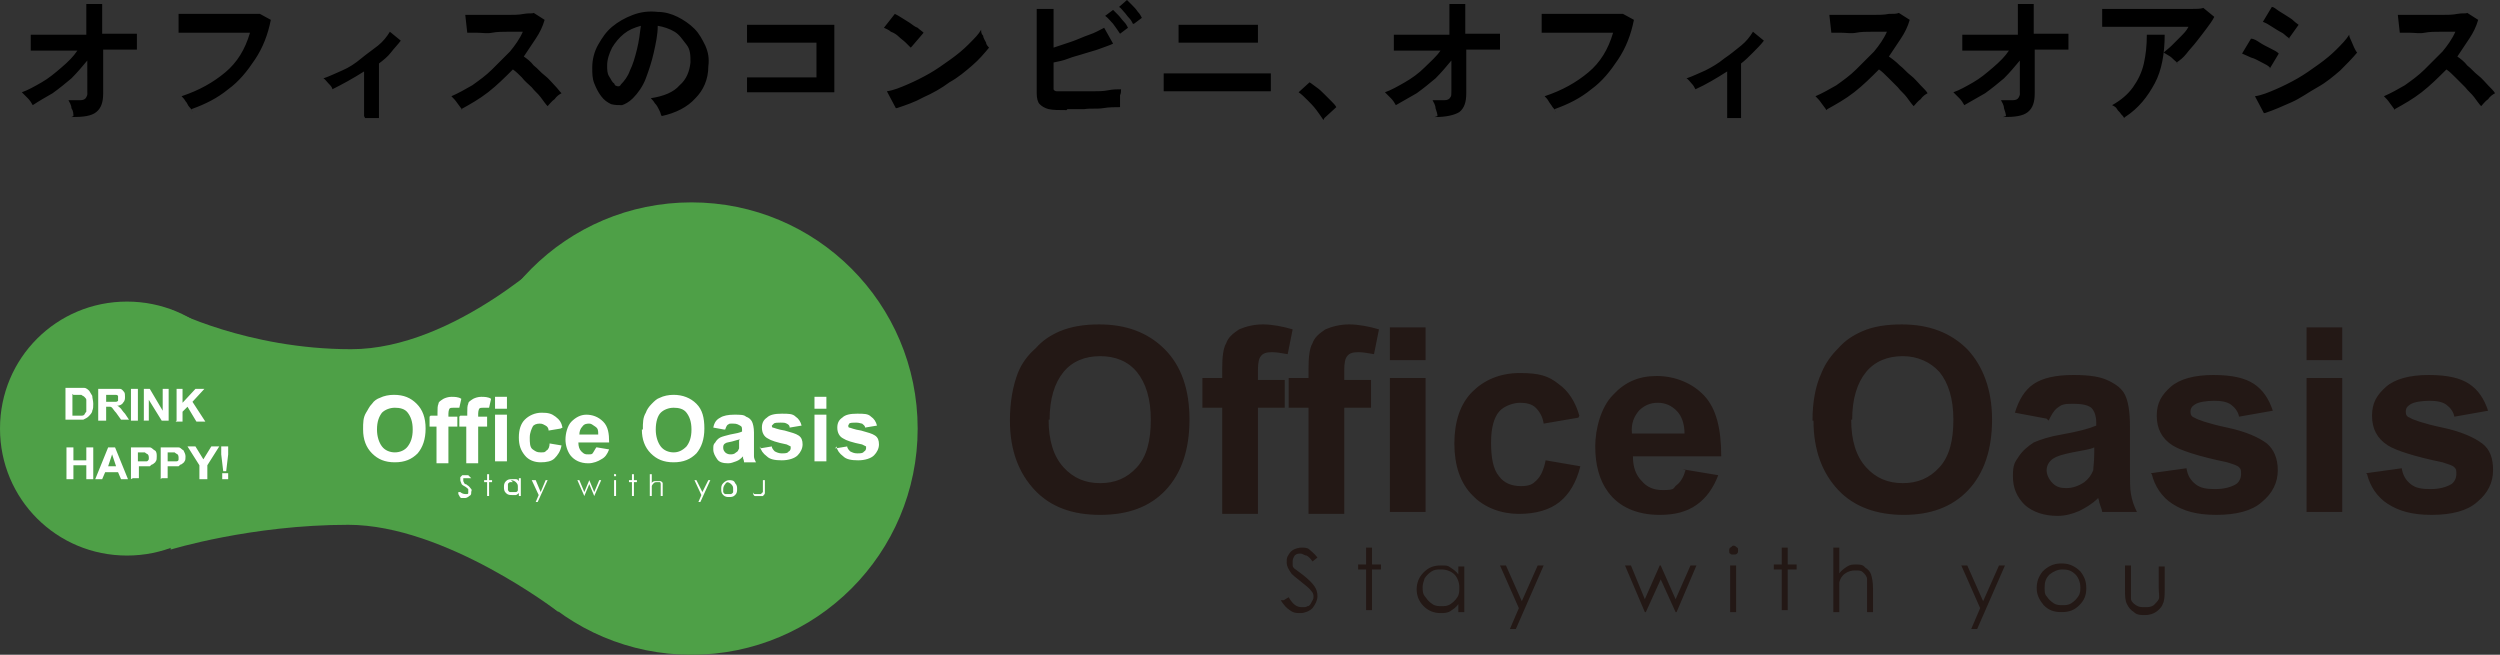
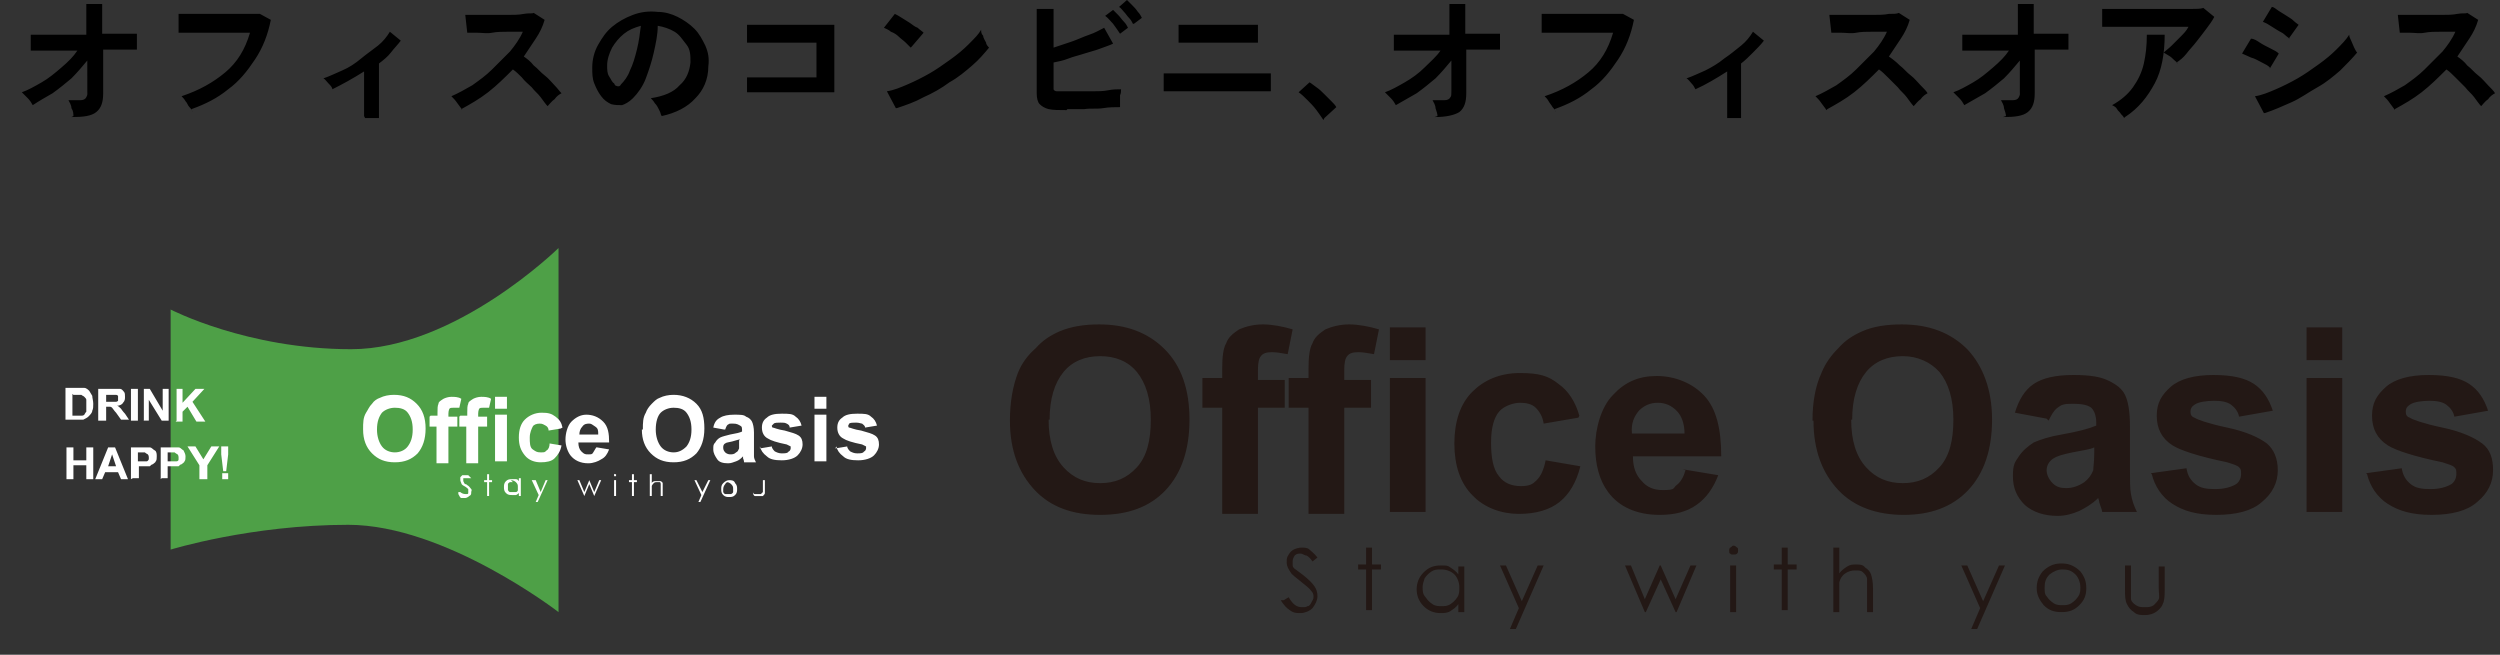
<svg xmlns="http://www.w3.org/2000/svg" id="_レイヤー_2" version="1.1" viewBox="0 0 252 66">
  <rect x="0" y="0" width="252" height="66" fill="#333333" stroke="none" />
  <defs>
    <style>.st0{fill:#231815}.st1{fill:#fff}.st2{fill:#4ea047}</style>
  </defs>
  <g id="text">
    <path d="M101.8 42.4c0-1.9.3-3.5.8-4.8.4-1 1-1.8 1.8-2.5.7-.8 1.5-1.3 2.4-1.7 1.2-.5 2.5-.7 4-.7 2.7 0 4.9.8 6.6 2.5s2.5 4.1 2.5 7.1-.8 5.4-2.4 7.1-3.8 2.5-6.6 2.5-5-.8-6.6-2.5-2.5-4-2.5-7m3.9-.1q0 3.15 1.5 4.8c1 1.1 2.2 1.6 3.7 1.6s2.7-.5 3.7-1.6 1.4-2.7 1.4-4.8-.5-3.7-1.4-4.8-2.2-1.6-3.7-1.6-2.8.5-3.7 1.6-1.4 2.7-1.4 4.8ZM121.2 38.1h2v-1c0-1.1.1-2 .4-2.5.2-.6.7-1 1.3-1.4.7-.3 1.5-.5 2.4-.5s2 .2 3 .5l-.5 2.5c-.6-.1-1.1-.2-1.6-.2s-.9.1-1.1.4c-.2.2-.3.7-.3 1.4v1h2.7v2.8h-2.7v10.7h-3.6V41.1h-2v-2.8ZM129.9 38.1h2v-1c0-1.1.1-2 .4-2.5.2-.6.7-1 1.3-1.4.7-.3 1.5-.5 2.4-.5s2 .2 3 .5l-.5 2.5c-.6-.1-1.1-.2-1.6-.2s-.9.1-1.1.4c-.2.2-.3.7-.3 1.4v1h2.7v2.8h-2.7v10.7h-3.6V41.1h-2v-2.8ZM140.1 36.3V33h3.6v3.3zm0 15.3V38.1h3.6v13.5zM159.1 42.1l-3.5.6c-.1-.7-.4-1.2-.8-1.6s-1-.5-1.6-.5-1.6.3-2.1.9-.8 1.6-.8 3.1.2 2.7.8 3.4c.5.7 1.3 1 2.2 1s1.2-.2 1.6-.6.7-1 .9-2l3.5.6q-.6 2.4-2.1 3.6c-1 .8-2.4 1.2-4.1 1.2s-3.5-.6-4.7-1.9c-1.2-1.2-1.8-3-1.8-5.2s.6-4 1.8-5.2 2.8-1.9 4.8-1.9 2.9.3 3.9 1.1c1 .7 1.7 1.8 2.1 3.2ZM169.6 47.3l3.6.6c-.5 1.3-1.2 2.3-2.2 3s-2.2 1-3.7 1c-2.3 0-4.1-.8-5.2-2.3-.9-1.2-1.3-2.8-1.3-4.6s.6-4 1.8-5.2c1.2-1.3 2.6-1.9 4.4-1.9s3.6.7 4.8 2 1.7 3.3 1.7 6.1h-8.9c0 1.1.3 1.9.9 2.5q.75.9 2.1.9c1.35 0 1-.2 1.4-.5q.6-.45.9-1.5Zm.2-3.6c0-1-.3-1.8-.8-2.3s-1.1-.8-1.9-.8-1.4.3-1.9.8c-.5.6-.8 1.3-.7 2.3zM182.7 42.4q0-2.85.9-4.8c.4-1 1-1.8 1.7-2.5.7-.8 1.5-1.3 2.4-1.7 1.1-.5 2.5-.7 4-.7 2.7 0 4.9.8 6.6 2.5 1.6 1.7 2.5 4.1 2.5 7.1s-.8 5.4-2.4 7.1-3.8 2.5-6.5 2.5-5-.8-6.6-2.5-2.5-4-2.5-7Zm3.9-.1q0 3.15 1.5 4.8c1 1.1 2.2 1.6 3.7 1.6s2.7-.5 3.7-1.6 1.4-2.7 1.4-4.8-.5-3.7-1.4-4.8c-.9-1-2.2-1.6-3.7-1.6s-2.8.5-3.7 1.6-1.4 2.7-1.4 4.8ZM206.3 42.2l-3.2-.6c.4-1.3 1-2.3 1.9-2.9s2.2-.9 4-.9 2.8.2 3.6.6 1.3.8 1.6 1.4.5 1.6.5 3.2v4.2c0 1.2 0 2.1.1 2.6q.15.9.6 1.8h-3.5c0-.2-.2-.6-.3-1 0-.2-.1-.3-.1-.4-.6.6-1.3 1-1.9 1.3-.7.3-1.4.5-2.2.5-1.4 0-2.5-.4-3.3-1.1-.8-.8-1.2-1.7-1.2-2.9s.2-1.4.6-2 .9-1 1.5-1.4c.7-.3 1.6-.6 2.8-.8 1.7-.3 2.8-.6 3.5-.9v-.3c0-.7-.2-1.2-.5-1.5-.4-.3-1-.4-1.9-.4s-1.1.1-1.5.4-.6.7-.9 1.3Zm4.8 2.9c-.4.2-1.2.3-2.2.5s-1.6.4-1.9.6c-.5.3-.7.8-.7 1.2s.2.9.6 1.3.8.5 1.4.5 1.2-.2 1.8-.6q.6-.45.9-1.2c0-.3.1-.9.1-1.7V45ZM216.8 47.7l3.6-.5c.1.7.4 1.2.9 1.6s1.1.5 2 .5 1.6-.2 2.1-.5c.3-.2.5-.6.5-1s0-.5-.2-.7-.6-.3-1.2-.5c-2.9-.6-4.7-1.2-5.5-1.7-1.1-.7-1.6-1.7-1.6-3s.5-2.1 1.4-2.9 2.4-1.2 4.3-1.2 3.2.3 4.1.9 1.5 1.5 1.9 2.7l-3.4.6c-.1-.5-.4-.9-.8-1.2s-1-.4-1.7-.4-1.6.1-2 .4c-.3.2-.4.4-.4.7s.1.5.4.6c.3.2 1.4.6 3.3 1s3.2 1 4 1.6c.7.6 1.1 1.5 1.1 2.7s-.5 2.3-1.6 3.2c-1 .9-2.6 1.3-4.6 1.3s-3.3-.4-4.4-1.1-1.8-1.8-2.1-3ZM232.5 36.3V33h3.6v3.3zm0 15.3V38.1h3.6v13.5zM238.5 47.7l3.6-.5c.1.7.4 1.2.9 1.6s1.1.5 2 .5 1.6-.2 2.1-.5c.3-.2.5-.6.5-1s0-.5-.2-.7-.6-.3-1.2-.5c-2.9-.6-4.7-1.2-5.5-1.7-1.1-.7-1.6-1.7-1.6-3s.5-2.1 1.4-2.9 2.4-1.2 4.3-1.2 3.2.3 4.1.9 1.5 1.5 1.9 2.7l-3.4.6c-.1-.5-.4-.9-.8-1.2s-1-.4-1.7-.4-1.6.1-2 .4c-.3.2-.4.4-.4.7s.1.5.4.6c.3.2 1.4.6 3.3 1s3.2 1 4 1.6 1.1 1.5 1.1 2.7-.5 2.3-1.6 3.2c-1 .9-2.6 1.3-4.6 1.3s-3.3-.4-4.4-1.1-1.8-1.8-2.1-3ZM129.4 60.5l.5-.3c.4.7.8 1 1.3 1s.4 0 .6-.1c.2 0 .3-.2.4-.4s.2-.3.2-.5 0-.4-.2-.6c-.2-.3-.6-.6-1.1-1s-.9-.7-1-.9c-.2-.3-.4-.6-.4-1s0-.5.2-.8c.1-.2.3-.4.5-.5s.5-.2.8-.2.6 0 .8.2.5.4.8.8l-.5.4q-.3-.45-.6-.6c-.2 0-.4-.2-.6-.2s-.4 0-.6.2c-.1.2-.2.3-.2.6v.4c0 .1.1.3.3.4l.8.6c.5.4.9.8 1.1 1.1s.3.6.3 1-.2.8-.5 1.2c-.3.3-.8.5-1.2.5s-.7 0-1.1-.3c-.3-.2-.6-.5-.9-1ZM137.7 55.2h.6v1.7h.9v.5h-.9v4.1h-.6v-4.1h-.8v-.5h.8zM147.6 57v4.7h-.6v-.8c-.2.3-.5.5-.8.7s-.7.2-1 .2c-.6 0-1.2-.2-1.7-.7s-.7-1.1-.7-1.7.2-1.2.7-1.7 1-.7 1.7-.7.7 0 1 .2.6.4.8.7v-.8h.6Zm-2.4.4c-.3 0-.6 0-.9.2s-.5.4-.7.7c-.1.3-.2.6-.2.9s0 .7.3 1c.2.3.4.5.7.7s.6.2.9.2.6 0 .9-.2.5-.4.7-.7.2-.6.2-1c0-.5-.2-1-.5-1.3s-.8-.5-1.3-.5ZM151.2 57h.6l1.6 3.6L155 57h.6l-2.8 6.4h-.6l.9-2.1zM163.8 57h.6l1.4 3.4 1.5-3.4h.1l1.5 3.4 1.5-3.4h.6l-2 4.7h-.1l-1.5-3.3-1.5 3.3h-.1zM174.7 55c.1 0 .2 0 .4.2.1 0 .1.2.1.3s0 .2-.1.3-.2.1-.4.1-.2 0-.3-.1c-.1 0-.1-.2-.1-.3s0-.2.1-.3c.1 0 .2-.2.3-.2m-.3 2h.6v4.7h-.6zM179.6 55.2h.6v1.7h.9v.5h-.9v4.1h-.6v-4.1h-.8v-.5h.8zM184.8 55.2h.6v2.6c.2-.3.5-.5.8-.7s.6-.2.9-.2.7 0 .9.3c.3.2.5.4.6.7s.2.8.2 1.4v2.4h-.6v-3.3c0-.3-.2-.5-.4-.7s-.4-.2-.8-.2-.7.1-1 .3q-.45.3-.6.9v3h-.6zM197.7 57h.6l1.6 3.6 1.6-3.6h.6l-2.8 6.4h-.6l.9-2.1zM207.9 56.8c.7 0 1.3.3 1.8.8.4.5.6 1 .6 1.7s-.2 1.2-.7 1.7-1 .7-1.8.7-1.3-.2-1.8-.7c-.4-.5-.7-1-.7-1.7s.2-1.2.6-1.7c.5-.5 1.1-.8 1.8-.8Zm0 .6c-.5 0-.9.2-1.3.5-.4.4-.5.8-.5 1.3s0 .7.2.9c.2.3.4.5.7.7s.6.2.9.2.6 0 .9-.2.5-.4.7-.7.2-.6.2-.9c0-.5-.2-1-.5-1.3-.4-.4-.8-.5-1.3-.5M214.2 57h.6v3.3c0 .3.2.5.5.7s.5.2.9.2.6 0 .9-.2c.2-.2.4-.4.5-.6s0-.6 0-1.1v-2.2h.6v2.3c0 .6 0 1.1-.2 1.5-.1.3-.4.6-.7.8s-.7.3-1.1.3-.8 0-1.1-.3c-.3-.2-.5-.4-.7-.8s-.2-.8-.2-1.5v-2.2Z" class="st0" />
-     <path d="M25.6 43.2c0 7.1-5.7 12.8-12.8 12.8S0 50.3 0 43.2s5.7-12.8 12.8-12.8 12.8 5.7 12.8 12.8M92.5 43.2C92.5 55.8 82.3 66 69.7 66S46.9 55.8 46.9 43.2s10.2-22.8 22.8-22.8 22.8 10.2 22.8 22.8" class="st2" />
    <path d="M17.2 31.2s7.7 4 18.2 4S56.3 25 56.3 25v36.7s-11.4-8.8-21.2-8.8-17.9 2.5-17.9 2.5V31.3Z" class="st2" />
    <path d="M6.7 39.1h1.8c.2 0 .4.2.5.3.1.2.2.3.3.5 0 .2.1.5.1.8s0 .5-.1.7c0 .2-.2.4-.4.6-.1.1-.3.2-.5.3H6.6v-3.2Zm.6.6v2.2h.9c.1 0 .2 0 .3-.1 0 0 .1-.2.2-.3v-1.2c0-.1-.1-.2-.2-.3s-.2-.1-.3-.2h-.8ZM9.9 42.4v-3.2h2.2c.2 0 .3.2.4.3s.1.3.1.5 0 .4-.2.6c-.1.2-.4.3-.6.3.1 0 .3.2.4.3 0 0 .2.3.4.5l.4.6h-.8l-.5-.7c-.2-.2-.3-.4-.4-.5 0 0-.1-.1-.2-.1h-.4v1.4H10Zm.7-1.9h1.1s.1 0 .2-.1v-.5s-.1-.1-.2-.1h-1v.8ZM13.2 42.4v-3.2h.7v3.2zM14.5 42.4v-3.2h.6l1.3 2.2v-2.2h.6v3.2h-.7L15 40.3v2.1h-.6ZM17.8 42.4v-3.2h.6v1.4l1.3-1.4h.9l-1.2 1.3 1.3 2h-.9l-.9-1.5-.5.5v1h-.7ZM6.7 48.3v-3.2h.7v1.3h1.3v-1.3h.7v3.2h-.7v-1.4H7.4v1.4zM12.9 48.3h-.7l-.3-.7h-1.3l-.3.7h-.7l1.3-3.2h.7zM11.7 47l-.4-1.2-.4 1.2h.9ZM13.2 48.3v-3.2h1.9c.2 0 .3.2.5.3s.2.4.2.6 0 .4-.1.5c0 .1-.2.2-.3.3-.1 0-.2.1-.3.2H14v1.2h-.6Zm.7-2.7v.9h.9s.1 0 .2-.2v-.2s0-.2-.1-.3c0 0-.2-.1-.3-.2h-.8ZM16.2 48.3v-3.2H18c.2 0 .3.2.5.3.1.2.2.4.2.6s0 .4-.1.5c0 .1-.2.2-.3.3-.1 0-.2.1-.3.2h-1.1v1.2h-.6Zm.7-2.7v.9h.9s.2 0 .2-.2v-.2s0-.2-.1-.3c0 0-.2-.1-.3-.2h-.8ZM20.1 48.3v-1.4L18.9 45h.8l.8 1.3.8-1.3h.8l-1.2 1.9v1.4h-.6ZM22.5 47.5l-.2-1.7V45h.7v.8l-.2 1.7h-.4Zm-.1.8v-.6h.6v.6zM36.6 43.3c0-.7 0-1.2.3-1.7.2-.3.3-.6.6-.9.2-.3.5-.5.8-.6.4-.2.9-.3 1.4-.3 1 0 1.7.3 2.3.9s.9 1.4.9 2.5-.3 1.9-.8 2.5c-.6.6-1.3.9-2.3.9s-1.7-.3-2.3-.9q-.9-.9-.9-2.4m1.4 0c0 .7.2 1.3.5 1.7s.8.6 1.3.6 1-.2 1.3-.6.5-.9.5-1.7-.2-1.3-.5-1.7-.8-.5-1.3-.5-1 .2-1.3.5c-.3.4-.5.9-.5 1.7M43.4 41.9h.7v-.3c0-.4 0-.7.1-.9 0-.2.2-.3.5-.5.2-.1.5-.2.8-.2s.7 0 1 .2l-.2.9h-.6c-.2 0-.3 0-.4.1 0 0-.1.2-.1.5v.3h.9v1h-.9v3.7H44V43h-.7v-1ZM46.4 41.9h.7v-.3c0-.4 0-.7.1-.9 0-.2.2-.3.5-.5.2-.1.5-.2.8-.2s.7 0 1 .2l-.2.9h-.6c-.2 0-.3 0-.4.1 0 0-.1.2-.1.5v.3h.9v1h-.9v3.7H47V43h-.7v-1ZM49.9 41.2V40h1.2v1.2zm0 5.3v-4.7h1.2v4.7zM56.5 43.2l-1.2.2c0-.2-.1-.4-.3-.5s-.3-.2-.6-.2-.6.1-.7.3-.3.6-.3 1.1 0 1 .3 1.2.4.3.8.3.4 0 .6-.2c.2-.1.3-.4.3-.7l1.2.2c-.1.6-.4 1-.7 1.3s-.8.4-1.4.4-1.2-.2-1.6-.7-.6-1-.6-1.8.2-1.4.6-1.8 1-.7 1.7-.7 1 .1 1.4.4.6.6.7 1.1ZM60.2 45.1l1.2.2c-.2.5-.4.8-.8 1-.3.2-.8.4-1.3.4-.8 0-1.4-.3-1.8-.8-.3-.4-.5-1-.5-1.6s.2-1.4.6-1.8.9-.7 1.5-.7 1.2.2 1.7.7.6 1.2.6 2.1h-3.1q0 .6.3.9c.3.3.4.3.7.3s.4 0 .5-.2.2-.3.3-.5Zm.1-1.3c0-.4 0-.6-.3-.8s-.4-.3-.6-.3-.5 0-.7.3c-.2.2-.3.5-.3.8h1.8ZM64.8 43.3c0-.7 0-1.2.3-1.7q.15-.45.6-.9c.3-.3.5-.5.8-.6.4-.2.9-.3 1.4-.3.9 0 1.7.3 2.3.9s.8 1.4.8 2.5-.3 1.9-.8 2.5c-.6.6-1.3.9-2.3.9s-1.7-.3-2.3-.9q-.9-.9-.9-2.4Zm1.3 0c0 .7.2 1.3.5 1.7s.8.6 1.3.6.9-.2 1.3-.6c.3-.4.5-.9.5-1.7s-.2-1.3-.5-1.7-.8-.5-1.3-.5-1 .2-1.3.5-.5.9-.5 1.7M73 43.3l-1.1-.2c.1-.5.3-.8.7-1 .3-.2.8-.3 1.4-.3s1 0 1.2.2c.3.1.5.3.6.5s.2.6.2 1.1V46c0 .2.1.4.2.6H75s0-.2-.1-.4V46c-.2.2-.4.4-.7.5s-.5.2-.8.2c-.5 0-.9-.1-1.1-.4s-.4-.6-.4-1 0-.5.2-.7c.1-.2.3-.4.5-.5s.6-.2 1-.3q.9-.15 1.2-.3c0-.4 0-.5-.2-.6s-.3-.2-.7-.2-.4 0-.5.1c-.1 0-.2.2-.3.5Zm1.6 1c-.2 0-.4.1-.8.2s-.6.1-.7.2c-.2.1-.2.3-.2.4s0 .3.2.5c.1.1.3.2.5.2s.4 0 .6-.2c.2-.1.2-.2.3-.4v-.8ZM76.6 45.2l1.2-.2c0 .2.2.4.3.5.2.1.4.2.7.2s.6 0 .7-.2c.1 0 .2-.2.2-.3V45l-.4-.2c-1-.2-1.6-.4-1.9-.6-.4-.2-.6-.6-.6-1.1s.2-.8.5-1c.3-.3.8-.4 1.5-.4s1.1 0 1.4.3q.45.3.6.9l-1.2.2c0-.2-.1-.3-.3-.4s-.3-.1-.6-.1-.6 0-.7.1l-.2.2s0 .2.1.2.5.2 1.2.3c.7.2 1.1.3 1.4.5s.4.5.4.9-.2.8-.5 1.1-.9.5-1.6.5-1.2-.1-1.5-.4c-.4-.3-.6-.6-.7-1ZM82.1 41.2V40h1.2v1.2zm0 5.3v-4.7h1.2v4.7zM84.2 45.2l1.2-.2c0 .2.2.4.3.5.2.1.4.2.7.2s.6 0 .7-.2c.1 0 .2-.2.2-.3V45l-.4-.2c-1-.2-1.6-.4-1.9-.6-.4-.2-.6-.6-.6-1.1s.2-.8.5-1c.3-.3.8-.4 1.5-.4s1.1 0 1.4.3q.45.3.6.9l-1.2.2c0-.2-.2-.3-.3-.4-.1 0-.3-.1-.6-.1s-.6 0-.7.1l-.1.2s0 .2.1.2.5.2 1.2.3c.7.2 1.1.3 1.4.5s.4.5.4.9-.2.8-.5 1.1-.9.5-1.6.5-1.2-.1-1.5-.4c-.4-.3-.6-.6-.7-1ZM46.2 49.6h.2c.1.1.3.2.5.2h.2s.1 0 .1-.1v-.4s-.2-.2-.4-.3-.3-.2-.3-.3c0 0-.1-.2-.1-.3v-.3l.2-.2h.6l.3.3h-.8v.3l.1.2c.1.2.1 0 .3.2.2.1.3.3.4.4s0 .2 0 .3c0 .2 0 .3-.2.4-.1.1-.3.2-.4.2h-.4c-.1 0-.2-.2-.3-.4ZM49.1 47.8h.2v.6h.3v.2h-.3V50h-.2v-1.4h-.3v-.2h.3zM52.5 48.4V50h-.2v-.3s-.2.2-.3.2h-.4c-.2 0-.4 0-.6-.2s-.2-.4-.2-.6 0-.4.2-.6.4-.2.6-.2h.4c.2 0 .2.1.3.2v-.3h.2Zm-.8.2h-.3s-.2.1-.2.2v.6s.1.2.2.2h.6c.1 0 .2-.1.2-.2v-.3c0-.2 0-.3-.2-.5-.1-.1-.3-.2-.5-.2ZM53.8 48.4h.2l.5 1.2.5-1.2h.2l-1 2.2H54l.3-.7-.7-1.5ZM58.2 48.4h.2l.5 1.2.5-1.2.5 1.2.5-1.2h.2l-.7 1.6-.5-1.2-.5 1.2zM62 47.8h.1v.2h-.2v-.2c0-.1 0 0 .1 0m-.1.6h.2V50h-.2zM63.7 47.8h.2v.6h.3v.2h-.3V50h-.2v-1.4h-.3v-.2h.3zM65.5 47.8h.2v.9c0-.1.2-.2.3-.2h.6s.2.1.2.2V50h-.2v-1.2s0-.2-.1-.2h-.3c-.1 0-.2 0-.3.1 0 0-.2.2-.2.3v1h-.2zM70 48.4h.2l.6 1.2.6-1.2h.2l-1 2.2h-.2l.3-.7zM73.5 48.4c.2 0 .5 0 .6.3.2.2.2.4.2.6s0 .4-.2.6-.4.2-.6.2-.4 0-.6-.2-.2-.4-.2-.6 0-.4.2-.6q.3-.3.6-.3m0 .2c-.2 0-.3 0-.4.2-.1.1-.2.3-.2.5v.3s.1.2.2.2h.6s.2-.1.2-.2v-.3c0-.2 0-.3-.2-.5-.1-.1-.3-.2-.4-.2ZM75.7 48.4h.2v1.2s0 .2.2.2h.6l.2-.2v-1.2h.2v1.3c0 .1-.1.2-.2.3h-.8c-.1 0-.2-.2-.2-.3v-1.3Z" class="st1" />
    <path d="M7.4 11.7c0-.2 0-.5-.2-.8 0-.3-.2-.6-.3-.8h1.2q.45 0 .6-.3c.15-.3.1-.3.1-.6V6.1c-.5.6-1 1.2-1.6 1.8-.6.5-1.2 1-1.9 1.5-.7.4-1.4.8-2 1.2-.1-.2-.3-.5-.5-.7l-.6-.6c.6-.2 1.3-.6 2-1s1.3-.9 2-1.5 1.2-1.1 1.6-1.7H3.1V3.5h5.6V.4h1.6v3h3.5V5h-3.4v4.4c0 .9-.2 1.5-.7 1.9s-1.3.5-2.5.5ZM19.4 11.3c0-.1-.1-.3-.3-.5s-.2-.4-.4-.6c-.1-.2-.3-.4-.4-.5 1.8-.6 3.2-1.4 4.4-2.4s2-2.3 2.5-4H18V1.4h8.2l1.1.6c-.3 1.5-.8 2.8-1.6 4S24.1 8.2 23 9c-1.1.9-2.3 1.5-3.7 2ZM36.7 11.7V7.2c-1.1.7-2.2 1.3-3.2 1.8 0-.2-.2-.4-.4-.6s-.3-.4-.5-.5c.6-.2 1.2-.5 1.9-.8s1.3-.7 1.9-1.2 1.2-.9 1.7-1.3.9-.9 1.2-1.4l1.1.9c-.3.4-.7.8-1 1.2s-.8.8-1.2 1.1v5.5h-1.4ZM46.6 11.1c-.1-.2-.3-.4-.5-.7s-.4-.5-.6-.7c.7-.3 1.4-.7 2.1-1.1.7-.5 1.4-1 2-1.6l1.8-1.8c.5-.6 1-1.3 1.3-2h-1.5c-.5 0-1.1 0-1.6.1s-1 0-1.5 0h-1l-.2-1.8h4.3c.6 0 1.1 0 1.6-.1s.8 0 1-.1l1.1.7c-.2.7-.5 1.3-.9 1.9l-1.2 1.8c.3.2.7.5 1 .9.4.3.7.7 1.1 1s.7.7 1 1 .5.6.7.8c-.2.1-.5.3-.7.6-.3.2-.5.5-.7.7-.2-.2-.4-.5-.7-.9s-.6-.6-.9-1c-.3-.3-.7-.6-1-1-.3-.3-.6-.6-.9-.8-.8.8-1.6 1.6-2.5 2.3s-1.8 1.2-2.7 1.7ZM66.6 11.5c0-.1-.1-.3-.2-.5s-.2-.4-.4-.6c-.1-.2-.3-.4-.4-.5 1.3-.2 2.3-.6 2.9-1.3.7-.6 1-1.4 1.1-2.3 0-.7 0-1.3-.4-1.8s-.7-1-1.2-1.3-1.1-.5-1.7-.6c0 .9-.2 1.8-.4 2.7s-.5 1.8-.8 2.6-.8 1.5-1.3 2c-.4.4-.8.6-1.1.7-.4 0-.7 0-1.1-.1-.4-.2-.7-.4-1-.8s-.5-.8-.7-1.3-.2-1-.2-1.6c0-.8.2-1.6.6-2.3s.8-1.3 1.4-1.8q.9-.75 2.1-1.2c.8-.3 1.6-.4 2.5-.3.7 0 1.4.2 2 .5s1.2.7 1.7 1.2.8 1.1 1.1 1.7c.3.7.4 1.3.3 2.1 0 1.3-.5 2.4-1.3 3.2-.8.9-2 1.5-3.4 1.8ZM62 8.6s.2.1.3.1.2 0 .3-.2c.3-.3.7-.8.9-1.4.3-.6.5-1.3.7-2.1s.3-1.6.4-2.4c-.7.2-1.2.4-1.7.8s-.9.9-1.2 1.4c-.3.6-.5 1.2-.5 1.8 0 .4 0 .8.2 1.1s.3.6.5.7ZM75.3 9.6V7.8h7V4.3h-7V2.5h8.8v6.8h-8.8ZM91.8 4.8l-.5-.5c-.2-.2-.5-.4-.7-.6s-.5-.4-.8-.5c-.2-.2-.5-.3-.7-.4l1.1-1.4c.2.1.4.2.7.4s.5.3.8.5.5.4.8.5c.2.2.4.3.6.5l-1.2 1.4Zm-1.5 6.1-.9-1.7c.7-.1 1.4-.4 2.1-.7s1.5-.7 2.2-1.1 1.4-.9 2.1-1.4q1.05-.75 1.8-1.5c.75-.75 1-1 1.3-1.5 0 .2 0 .4.2.6 0 .2.2.5.3.7 0 .2.2.4.3.5-.5.6-1 1.2-1.7 1.8s-1.4 1.2-2.3 1.7c-.8.6-1.7 1.1-2.6 1.5-.9.5-1.8.8-2.7 1.1ZM107.5 11.1c-.8 0-1.3 0-1.8-.1-.4-.1-.7-.3-.9-.5s-.3-.6-.3-1.1V.9h1.7v3.9l1.8-.6c.6-.2 1.2-.5 1.8-.7s1.1-.5 1.5-.7l.9 1.6c-.4.2-.8.3-1.3.5s-1 .3-1.6.5-1.1.3-1.6.5-1 .3-1.5.4V9c0 .1.2.2.3.2h3.7c.5 0 1 0 1.5-.1s.9-.1 1.3-.1c0 .2 0 .4-.1.6v1.2c-.5 0-1.1 0-1.7.1s-1.3 0-1.9.1h-1.7Zm5.4-7.7c-.2-.3-.4-.6-.7-1-.3-.3-.5-.6-.8-.8l.8-.6.5.5c.2.2.4.5.6.7s.3.4.4.6zm1.3-1c-.1-.2-.2-.4-.4-.6s-.3-.4-.5-.6-.3-.4-.5-.5l.8-.7.5.5c.2.2.4.4.6.7.2.2.3.4.4.6l-.8.6ZM117.3 9.2V7.4h10.8v1.8h-10.7Zm1.5-4.9V2.5h8v1.8h-7.9ZM133.4 12.1c-.2-.3-.4-.6-.7-1s-.6-.7-.9-1-.6-.6-.9-.8l1.1-1c.2.1.4.3.7.5s.5.4.8.7l.7.7c.2.2.4.4.5.6l-1.2 1.1ZM144.9 11.7c0-.2-.1-.5-.2-.8 0-.3-.2-.6-.3-.8h1.2q.45 0 .6-.3c.1-.1.1-.3.1-.6V6.1c-.5.6-1 1.2-1.6 1.8-.6.5-1.2 1-1.9 1.5l-2.1 1.2c-.1-.2-.3-.5-.5-.7l-.6-.6c.6-.2 1.3-.6 2-1s1.4-.9 2-1.5 1.2-1.1 1.6-1.7h-4.7V3.5h5.6V.4h1.6v3h3.5V5h-3.4v4.4c0 .9-.2 1.5-.7 1.9-.5.3-1.3.5-2.5.5ZM156.8 11.3c0-.1-.1-.3-.3-.5-.1-.2-.3-.4-.4-.6s-.3-.4-.4-.5c1.8-.6 3.2-1.4 4.4-2.4s2-2.3 2.5-4h-7.2V1.4h8.2l1.1.6c-.3 1.5-.8 2.8-1.6 4s-1.6 2.2-2.7 3c-1.1.9-2.3 1.5-3.7 2ZM174.1 11.7V7.2c-1.1.7-2.1 1.3-3.2 1.8-.1-.2-.2-.4-.4-.6s-.3-.4-.5-.5c.6-.2 1.2-.5 1.9-.8.6-.3 1.3-.7 1.9-1.2.6-.4 1.2-.9 1.7-1.3s.9-.9 1.2-1.4l1.1.9c-.3.4-.7.8-1.1 1.2s-.8.8-1.2 1.1v5.5h-1.4ZM184.1 11.1c-.1-.2-.3-.4-.5-.7s-.4-.5-.6-.7c.7-.3 1.4-.7 2.1-1.1.7-.5 1.4-1 2-1.6l1.8-1.8c.5-.6 1-1.3 1.3-2h-1.5c-.6 0-1.1 0-1.6.1s-1 0-1.5 0h-1l-.2-1.8h4.4c.6 0 1.1 0 1.6-.1.5 0 .8 0 1-.1l1.1.7c-.2.7-.5 1.3-.9 1.9l-1.2 1.8c.3.2.7.5 1.1.9.4.3.7.7 1.1 1s.7.7 1 1 .6.6.7.8c-.2.1-.5.3-.7.6-.3.2-.5.5-.7.7-.2-.2-.4-.5-.7-.9s-.6-.6-.9-1l-1-1c-.3-.3-.6-.6-.9-.8-.8.8-1.6 1.6-2.5 2.3s-1.8 1.2-2.7 1.7ZM202.2 11.7c0-.2-.1-.5-.2-.8 0-.3-.2-.6-.3-.8h1.2q.45 0 .6-.3c.15-.3.1-.3.1-.6V6.1c-.5.6-1 1.2-1.6 1.8-.6.5-1.2 1-1.9 1.5l-2.1 1.2c-.1-.2-.3-.5-.5-.7l-.6-.6c.6-.2 1.3-.6 2-1s1.3-.9 2-1.5 1.2-1.1 1.6-1.7h-4.7V3.5h5.6V.4h1.6v3h3.5V5h-3.4v4.4c0 .9-.2 1.5-.7 1.9s-1.3.5-2.5.5ZM219.5 6.4c0-.1-.2-.2-.4-.4-.1-.1-.3-.3-.5-.4s-.3-.2-.5-.3c.2-.2.5-.4.8-.7l.9-.9c.3-.3.6-.6.8-1h-8.7V.9h9c.5 0 .9 0 1.2-.1l1.1.9c-.2.4-.5.8-.8 1.2s-.6.8-1 1.3c-.3.4-.7.8-1 1.2s-.7.7-1 .9Zm-5.4 5.5c0-.1-.2-.3-.3-.4-.1-.2-.3-.3-.4-.5s-.3-.3-.5-.4q1.35-.75 2.1-1.8c.5-.7.9-1.5 1.1-2.4s.3-1.8.3-2.9h1.8c0 1.9-.3 3.6-1 4.9s-1.6 2.5-3 3.4ZM228.8 6.8c-.2-.2-.4-.3-.8-.5s-.7-.4-1.1-.5c-.4-.2-.7-.3-.9-.4l.9-1.5c.3 0 .6.2.9.4s.7.4 1.1.6.6.3.8.5l-.9 1.5Zm-.6 4.6-.9-1.7c.7-.1 1.4-.4 2.1-.7s1.5-.7 2.2-1.1 1.4-.9 2.1-1.4 1.3-1 1.8-1.5 1-1 1.3-1.5c0 .2.1.4.2.6s.2.5.3.7.2.4.3.5c-.5.6-1.1 1.2-1.7 1.8-.7.6-1.4 1.2-2.3 1.7s-1.7 1.1-2.6 1.5-1.8.8-2.7 1.1Zm2.6-7.5c-.1-.1-.3-.2-.5-.4s-.5-.3-.8-.5-.5-.3-.8-.5-.4-.2-.6-.3l.9-1.5c.2 0 .4.2.7.4s.5.3.8.5.5.3.7.5.4.3.5.4l-1 1.4ZM241.4 11.1c-.1-.2-.3-.4-.5-.7s-.4-.5-.6-.7c.7-.3 1.4-.7 2.1-1.1.7-.5 1.4-1 2-1.6l1.8-1.8c.5-.6 1-1.3 1.3-2H246c-.6 0-1.1 0-1.6.1s-1 0-1.5 0h-1l-.2-1.8h4.4c.6 0 1.1 0 1.6-.1s.8 0 1-.1l1.1.7c-.2.7-.5 1.3-.9 1.9l-1.2 1.8c.3.2.7.5 1 .9.4.3.7.7 1.1 1s.7.7 1 1 .6.6.7.8c-.2.1-.5.3-.7.6-.3.2-.5.5-.7.7-.2-.2-.4-.5-.7-.9s-.6-.6-.9-1l-1-1c-.3-.3-.6-.6-.9-.8-.8.8-1.6 1.6-2.5 2.3s-1.8 1.2-2.7 1.7Z" />
  </g>
</svg>